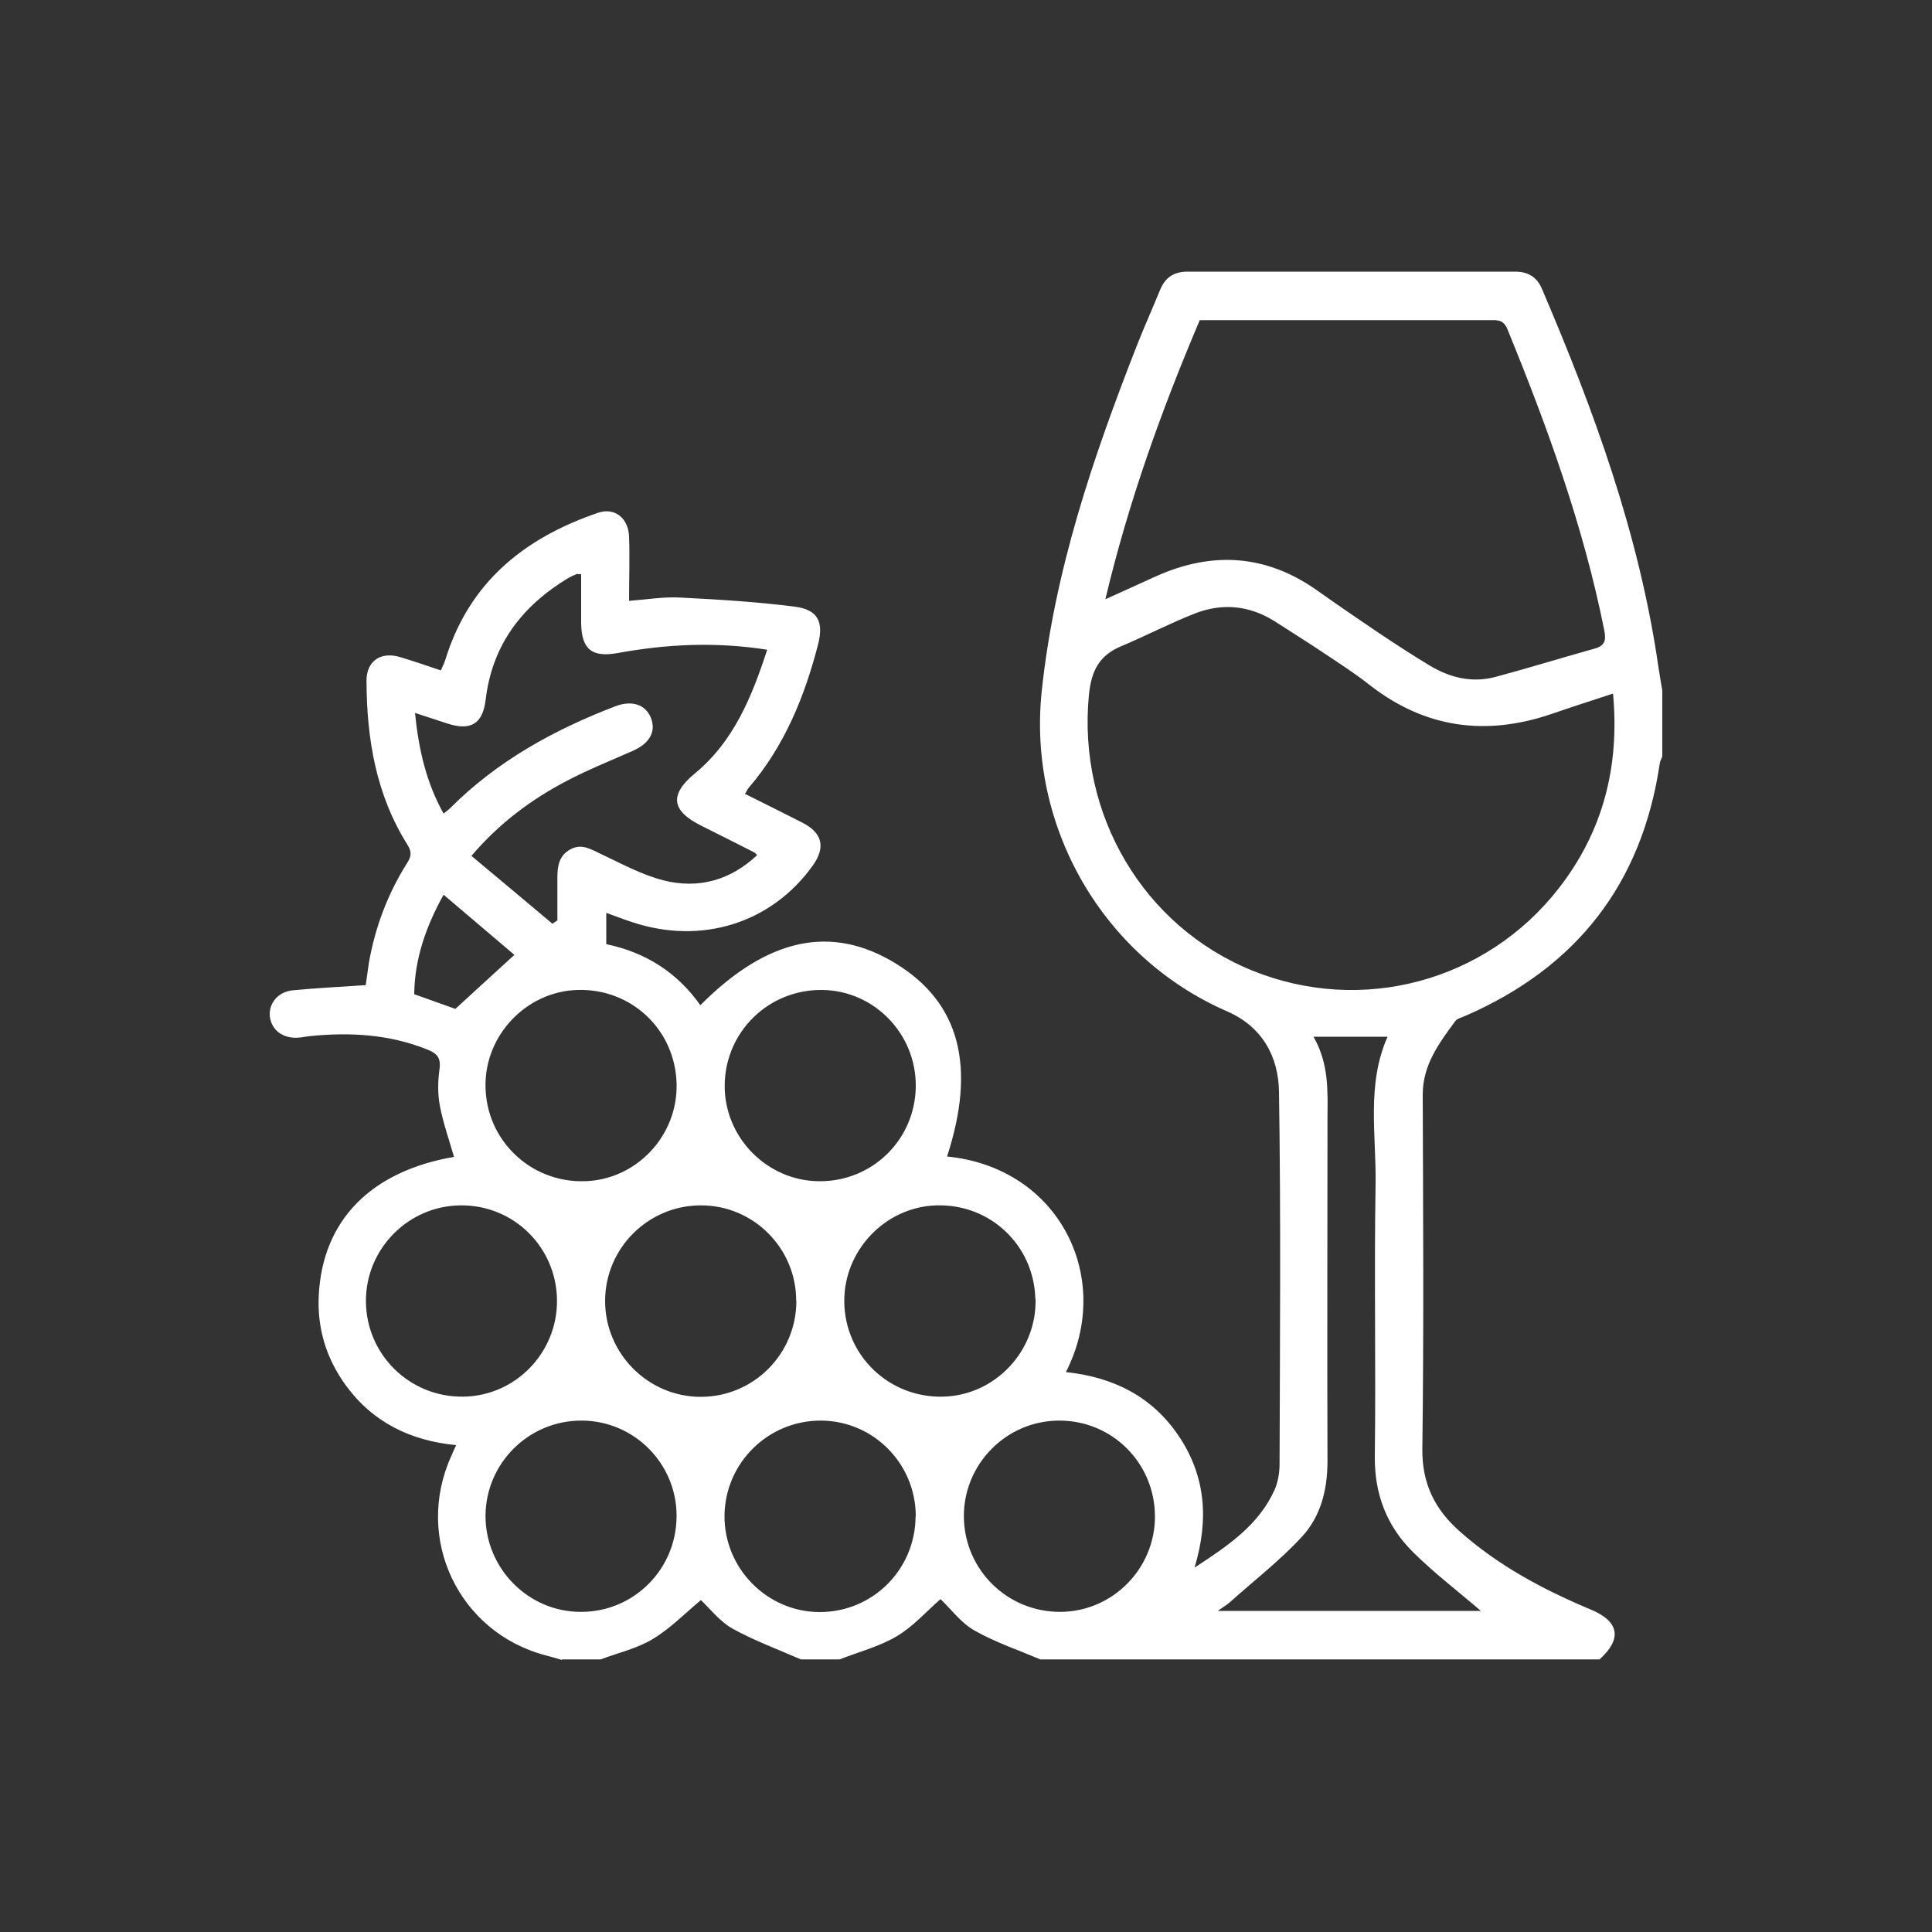
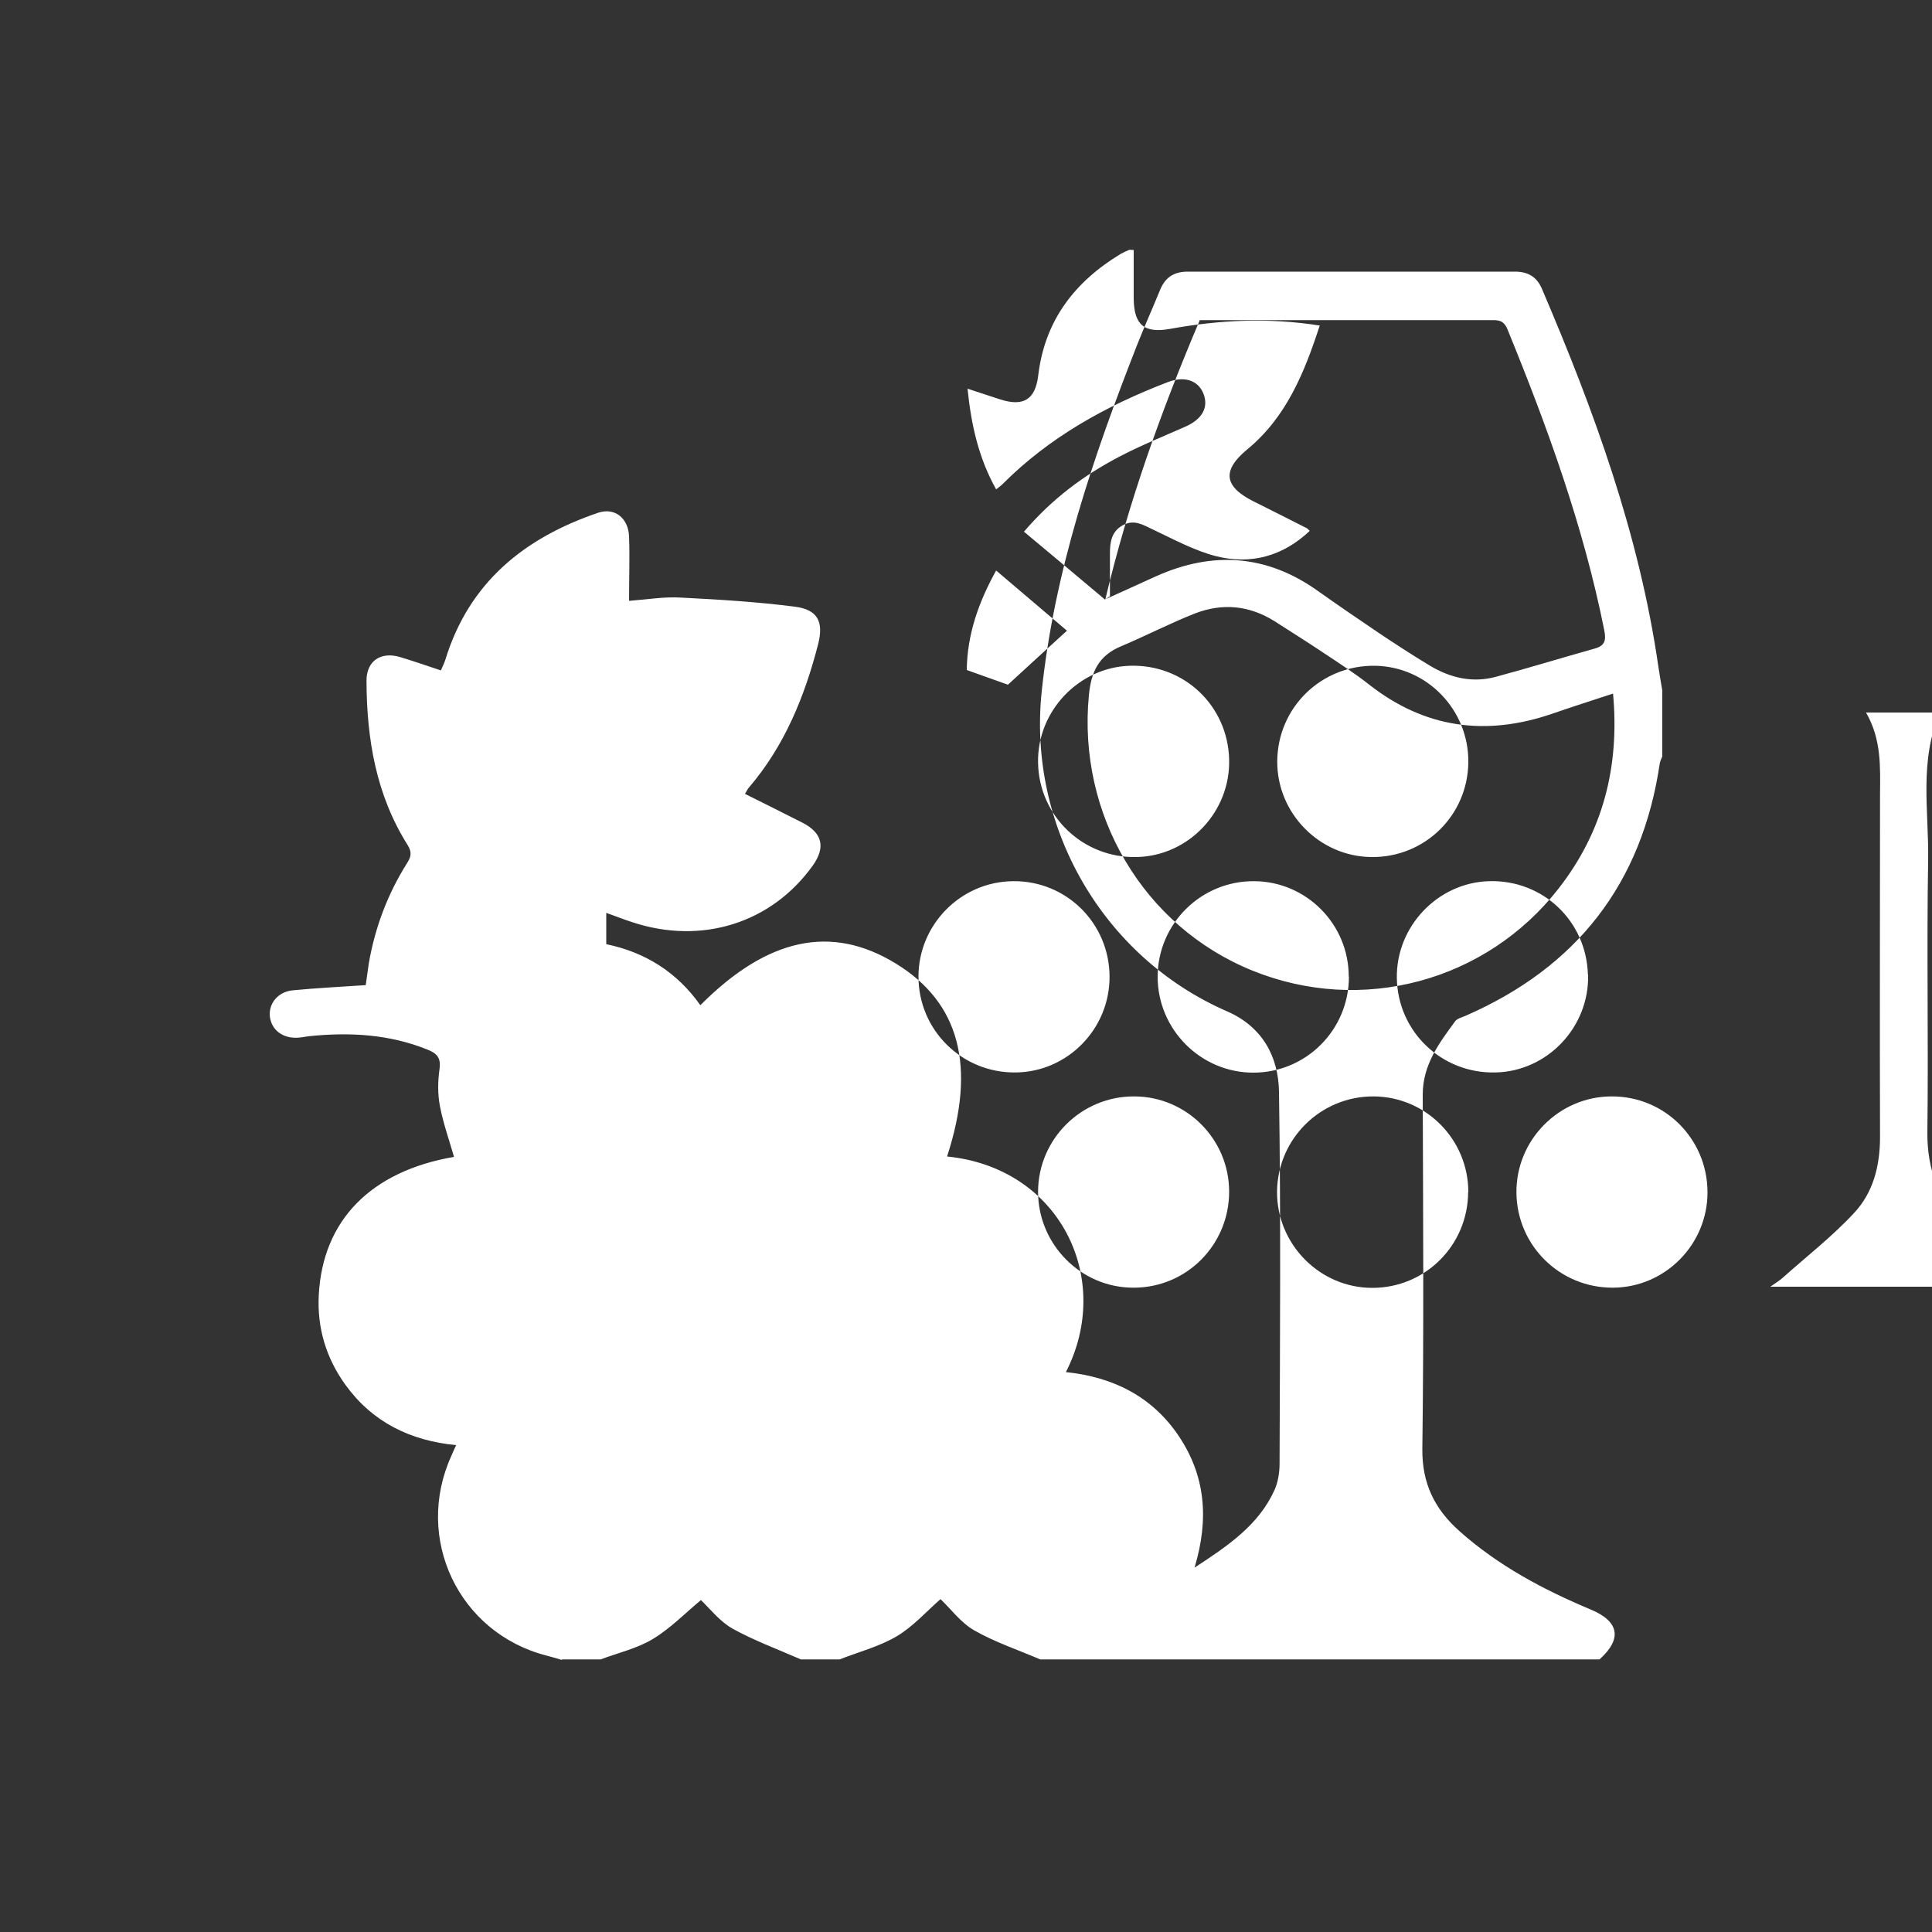
<svg xmlns="http://www.w3.org/2000/svg" id="_ÎÓÈ_1" data-name="—ÎÓÈ_1" viewBox="0 0 100 100">
  <rect x="0" y="0" width="100" height="100" fill="#333333" stroke="none" />
  <defs>
    <style>
      .cls-1 {
        fill: #fff;
        stroke-width: 0px;
      }
    </style>
  </defs>
-   <path class="cls-1" d="m29.09,85.92c-.27-.08-.54-.16-.81-.23-4.54-1.17-6.86-6.06-4.92-10.33.07-.16.14-.33.25-.56-2.38-.23-4.33-1.19-5.73-3.12-1-1.39-1.47-2.94-1.38-4.65.2-3.87,2.7-6.41,7-7.15-.25-.87-.56-1.74-.73-2.63-.12-.62-.11-1.29-.02-1.92.08-.59-.14-.81-.64-1.01-1.97-.79-4.01-.9-6.08-.69-.2.02-.41.07-.61.08-.78.05-1.36-.39-1.45-1.08-.08-.67.4-1.29,1.17-1.37,1.23-.12,2.46-.18,3.79-.27.05-.33.1-.73.16-1.13.32-1.85.97-3.58,1.97-5.17.21-.33.28-.56.04-.95-1.64-2.6-2.12-5.5-2.13-8.51,0-1.02.74-1.52,1.74-1.22.69.21,1.37.44,2.11.69.08-.19.17-.36.23-.55,1.23-4.01,4.09-6.31,7.91-7.61.86-.29,1.57.28,1.6,1.24.04,1.08,0,2.16,0,3.32.94-.07,1.8-.22,2.66-.17,1.98.1,3.95.22,5.91.47,1.19.15,1.51.77,1.22,1.93-.7,2.72-1.74,5.28-3.6,7.45-.06.07-.1.17-.19.31,1.02.51,2.01,1,2.99,1.5,1.02.53,1.19,1.27.52,2.21-2.14,2.99-5.76,4.12-9.35,2.93-.43-.14-.86-.31-1.34-.48v1.62c2.03.42,3.67,1.46,4.87,3.16,3.48-3.5,6.8-4.2,10.13-2.15,3.29,2.02,4.16,5.31,2.64,9.98,5.84.58,8.63,6.32,6.15,11.16,2.43.25,4.45,1.25,5.83,3.29,1.39,2.06,1.59,4.3.83,6.83,1.76-1.15,3.32-2.21,4.14-4.02.18-.41.26-.9.26-1.35.02-6.42.07-12.85-.03-19.27-.03-1.8-.85-3.35-2.68-4.15-6.46-2.81-10.34-9.59-9.6-16.58.66-6.24,2.66-12.11,4.93-17.9.38-.96.8-1.9,1.19-2.85.26-.65.71-.96,1.43-.96,5.65,0,11.3,0,16.95,0,.68,0,1.13.28,1.39.89,2.69,6.29,5.03,12.69,6.02,19.51.06.43.14.85.21,1.28v3.41c-.04.12-.11.23-.13.36-.92,6.23-4.3,10.56-10.06,13.07-.19.08-.43.14-.53.28-.84,1.14-1.68,2.26-1.68,3.8.02,6.11.06,12.22-.02,18.33-.02,1.8.64,3.12,1.92,4.26,2.01,1.79,4.34,3.03,6.8,4.06,1.48.62,1.63,1.52.45,2.58h-28.95c-1.14-.49-2.34-.89-3.41-1.5-.7-.4-1.22-1.12-1.75-1.62-.74.65-1.42,1.42-2.26,1.92-.91.54-1.97.81-2.96,1.2h-2.01c-1.18-.52-2.41-.97-3.53-1.59-.66-.37-1.17-1.03-1.64-1.48-.8.66-1.58,1.47-2.5,2.02-.81.49-1.79.71-2.69,1.05h-2.01Zm54.4-50.02c-1.13.37-2.16.7-3.17,1.05-3.43,1.17-6.58.74-9.46-1.52-.71-.56-1.47-1.05-2.22-1.55-.88-.59-1.77-1.15-2.66-1.72-1.31-.83-2.72-.96-4.15-.4-1.29.51-2.52,1.15-3.8,1.69-1.15.48-1.55,1.29-1.67,2.54-.59,6.16,2.81,11.96,8.47,14.25,5.65,2.29,12.09.57,15.85-4.26,2.29-2.94,3.16-6.3,2.81-10.09Zm-26.28-4.88c.98-.44,1.8-.82,2.62-1.19,2.94-1.32,5.75-1.13,8.4.77,1.03.73,2.07,1.44,3.12,2.15.88.59,1.76,1.16,2.67,1.71,1.06.63,2.2.9,3.41.57,1.71-.46,3.4-.98,5.11-1.46.55-.15.6-.45.49-.98-1.08-5.38-2.94-10.5-5.01-15.56-.21-.5-.53-.46-.91-.46-4.77,0-9.54,0-14.31,0h-.7c-1.99,4.68-3.69,9.41-4.89,14.46Zm-28.6,16.78c.08-.05.16-.11.24-.16,0-.74,0-1.47,0-2.21,0-.59.08-1.14.66-1.46.59-.33,1.06-.02,1.59.23,1.06.5,2.12,1.08,3.25,1.37,1.8.45,3.45,0,4.84-1.31-.08-.08-.11-.12-.15-.14-.92-.47-1.84-.93-2.76-1.39-1.55-.78-1.63-1.61-.31-2.7,2.01-1.66,2.94-3.95,3.74-6.4-2.67-.42-5.2-.29-7.73.17-1.34.24-1.88-.18-1.9-1.55,0-.84,0-1.68,0-2.53-.15,0-.21-.02-.25,0-.14.06-.28.12-.42.2-2.38,1.44-3.93,3.44-4.27,6.28-.15,1.27-.77,1.64-1.98,1.25-.53-.17-1.05-.34-1.68-.55.19,1.89.58,3.6,1.48,5.21.13-.11.24-.18.33-.27,2.43-2.44,5.37-4.06,8.55-5.28.85-.33,1.56-.1,1.84.57.3.73-.05,1.35-.94,1.74-1.13.5-2.28.96-3.37,1.53-1.84.96-3.49,2.17-4.97,3.9,1.43,1.19,2.81,2.35,4.19,3.51Zm39.38,5.87c.8,1.39.73,2.81.72,4.23,0,5.91-.02,11.82,0,17.73,0,1.49-.35,2.87-1.34,3.93-1.13,1.22-2.46,2.25-3.7,3.36-.17.15-.37.27-.64.46h13.62c-1.16-1-2.41-1.95-3.52-3.05-1.35-1.34-1.99-2.99-1.97-4.95.06-4.7-.04-9.39.04-14.09.04-2.55-.48-5.15.62-7.63h-3.84Zm-32.97,2.42c-.07-2.79-2.34-4.94-5.14-4.85-2.64.08-4.8,2.35-4.75,5.01.04,2.77,2.33,4.96,5.11,4.89,2.69-.06,4.85-2.35,4.78-5.05Zm6.19,11.23c0-2.71-2.2-4.92-4.9-4.93-2.74-.02-4.98,2.2-4.99,4.93-.01,2.73,2.22,4.98,4.95,4.98,2.74,0,4.95-2.22,4.95-4.97Zm12.38-.08c-.07-2.79-2.34-4.94-5.13-4.85-2.64.08-4.8,2.34-4.76,5.01.04,2.77,2.32,4.96,5.11,4.89,2.69-.06,4.85-2.35,4.79-5.05Zm-18.57,11.22c0-2.71-2.2-4.92-4.9-4.93-2.74-.02-4.98,2.2-4.99,4.93,0,2.73,2.22,4.98,4.95,4.97,2.74,0,4.94-2.22,4.94-4.97Zm12.38.02c0-2.71-2.18-4.93-4.89-4.95-2.74-.02-4.98,2.18-5.01,4.92-.02,2.73,2.21,4.99,4.93,4.99,2.74,0,4.95-2.2,4.96-4.96Zm12.38,0c-.01-2.76-2.22-4.96-4.96-4.95-2.73,0-4.96,2.26-4.93,4.99.03,2.74,2.26,4.93,5.01,4.91,2.7-.02,4.89-2.25,4.88-4.95Zm-12.38-22.24c.03-2.72-2.14-4.96-4.83-5-2.78-.04-5.04,2.16-5.06,4.94-.02,2.69,2.19,4.94,4.88,4.96,2.75.03,4.98-2.15,5.01-4.9Zm-18.57,11.07c-.02-2.75-2.24-4.95-4.99-4.92-2.7.02-4.9,2.24-4.9,4.94,0,2.77,2.26,5,5.04,4.96,2.69-.03,4.87-2.27,4.85-4.98Zm-2.21-17.89c-1.17-.99-2.4-2.04-3.66-3.11-.9,1.62-1.5,3.3-1.52,5.15.81.29,1.55.55,2.13.76,1.07-.98,2.06-1.89,3.05-2.79Z" />
+   <path class="cls-1" d="m29.09,85.92c-.27-.08-.54-.16-.81-.23-4.54-1.17-6.86-6.06-4.92-10.33.07-.16.14-.33.25-.56-2.38-.23-4.33-1.19-5.73-3.12-1-1.39-1.47-2.94-1.38-4.65.2-3.87,2.7-6.41,7-7.15-.25-.87-.56-1.74-.73-2.63-.12-.62-.11-1.29-.02-1.92.08-.59-.14-.81-.64-1.01-1.97-.79-4.01-.9-6.08-.69-.2.02-.41.07-.61.08-.78.05-1.36-.39-1.45-1.08-.08-.67.4-1.29,1.17-1.37,1.23-.12,2.46-.18,3.79-.27.05-.33.1-.73.16-1.13.32-1.85.97-3.58,1.97-5.17.21-.33.28-.56.04-.95-1.64-2.6-2.12-5.5-2.13-8.51,0-1.02.74-1.52,1.74-1.22.69.21,1.37.44,2.11.69.08-.19.17-.36.23-.55,1.23-4.01,4.09-6.31,7.91-7.61.86-.29,1.57.28,1.6,1.24.04,1.08,0,2.16,0,3.32.94-.07,1.8-.22,2.66-.17,1.98.1,3.95.22,5.91.47,1.19.15,1.51.77,1.22,1.93-.7,2.72-1.74,5.28-3.6,7.45-.06.07-.1.17-.19.31,1.02.51,2.01,1,2.99,1.5,1.02.53,1.19,1.27.52,2.21-2.14,2.99-5.76,4.12-9.35,2.93-.43-.14-.86-.31-1.34-.48v1.62c2.03.42,3.67,1.46,4.87,3.16,3.48-3.5,6.8-4.2,10.13-2.15,3.29,2.02,4.16,5.31,2.64,9.98,5.84.58,8.63,6.32,6.15,11.16,2.43.25,4.45,1.25,5.83,3.29,1.39,2.06,1.59,4.3.83,6.83,1.76-1.15,3.32-2.21,4.14-4.02.18-.41.26-.9.26-1.35.02-6.42.07-12.85-.03-19.27-.03-1.8-.85-3.35-2.68-4.15-6.46-2.81-10.34-9.59-9.6-16.58.66-6.24,2.66-12.11,4.93-17.9.38-.96.8-1.9,1.19-2.85.26-.65.71-.96,1.43-.96,5.65,0,11.3,0,16.95,0,.68,0,1.13.28,1.39.89,2.69,6.29,5.03,12.69,6.02,19.51.06.43.14.85.21,1.28v3.41c-.04.12-.11.23-.13.36-.92,6.23-4.3,10.56-10.06,13.07-.19.08-.43.14-.53.28-.84,1.14-1.68,2.26-1.68,3.8.02,6.11.06,12.22-.02,18.33-.02,1.8.64,3.12,1.92,4.26,2.01,1.79,4.34,3.03,6.8,4.06,1.48.62,1.63,1.52.45,2.58h-28.95c-1.14-.49-2.34-.89-3.41-1.5-.7-.4-1.22-1.12-1.75-1.62-.74.65-1.42,1.42-2.26,1.92-.91.54-1.97.81-2.96,1.2h-2.01c-1.18-.52-2.41-.97-3.53-1.59-.66-.37-1.17-1.03-1.64-1.48-.8.66-1.58,1.47-2.5,2.02-.81.49-1.79.71-2.69,1.05h-2.01Zm54.4-50.02c-1.13.37-2.16.7-3.17,1.05-3.43,1.17-6.58.74-9.46-1.52-.71-.56-1.47-1.05-2.22-1.55-.88-.59-1.77-1.15-2.66-1.72-1.31-.83-2.72-.96-4.15-.4-1.29.51-2.52,1.15-3.8,1.69-1.15.48-1.55,1.29-1.67,2.54-.59,6.16,2.81,11.96,8.47,14.25,5.65,2.29,12.09.57,15.85-4.26,2.29-2.94,3.16-6.3,2.81-10.09Zm-26.28-4.88c.98-.44,1.8-.82,2.62-1.19,2.94-1.32,5.75-1.13,8.4.77,1.03.73,2.07,1.44,3.12,2.15.88.59,1.76,1.16,2.67,1.71,1.06.63,2.2.9,3.41.57,1.71-.46,3.4-.98,5.11-1.46.55-.15.6-.45.49-.98-1.08-5.38-2.94-10.5-5.01-15.56-.21-.5-.53-.46-.91-.46-4.77,0-9.54,0-14.31,0h-.7c-1.99,4.68-3.69,9.41-4.89,14.46Zc.08-.05.16-.11.24-.16,0-.74,0-1.47,0-2.21,0-.59.08-1.14.66-1.46.59-.33,1.06-.02,1.59.23,1.06.5,2.12,1.08,3.25,1.37,1.8.45,3.45,0,4.84-1.31-.08-.08-.11-.12-.15-.14-.92-.47-1.84-.93-2.76-1.39-1.55-.78-1.63-1.61-.31-2.7,2.01-1.66,2.94-3.95,3.74-6.4-2.67-.42-5.2-.29-7.73.17-1.34.24-1.88-.18-1.9-1.55,0-.84,0-1.68,0-2.53-.15,0-.21-.02-.25,0-.14.06-.28.12-.42.2-2.38,1.44-3.93,3.44-4.27,6.28-.15,1.27-.77,1.64-1.98,1.25-.53-.17-1.05-.34-1.68-.55.19,1.89.58,3.6,1.48,5.21.13-.11.24-.18.33-.27,2.43-2.44,5.37-4.06,8.55-5.28.85-.33,1.56-.1,1.84.57.3.73-.05,1.35-.94,1.74-1.13.5-2.28.96-3.37,1.53-1.84.96-3.49,2.17-4.97,3.9,1.43,1.19,2.81,2.35,4.19,3.51Zm39.38,5.87c.8,1.39.73,2.81.72,4.23,0,5.91-.02,11.82,0,17.73,0,1.49-.35,2.87-1.34,3.93-1.13,1.22-2.46,2.25-3.7,3.36-.17.15-.37.27-.64.46h13.62c-1.16-1-2.41-1.95-3.52-3.05-1.35-1.34-1.99-2.99-1.97-4.95.06-4.7-.04-9.39.04-14.09.04-2.55-.48-5.15.62-7.63h-3.84Zm-32.97,2.42c-.07-2.79-2.34-4.94-5.14-4.85-2.64.08-4.8,2.35-4.75,5.01.04,2.77,2.33,4.96,5.11,4.89,2.69-.06,4.85-2.35,4.78-5.05Zm6.19,11.23c0-2.71-2.2-4.92-4.9-4.93-2.74-.02-4.98,2.2-4.99,4.93-.01,2.73,2.22,4.98,4.95,4.98,2.74,0,4.95-2.22,4.95-4.97Zm12.38-.08c-.07-2.79-2.34-4.94-5.13-4.85-2.64.08-4.8,2.34-4.76,5.01.04,2.77,2.32,4.96,5.11,4.89,2.69-.06,4.85-2.35,4.79-5.05Zm-18.57,11.22c0-2.71-2.2-4.92-4.9-4.93-2.74-.02-4.98,2.2-4.99,4.93,0,2.73,2.22,4.98,4.95,4.97,2.74,0,4.94-2.22,4.94-4.97Zm12.38.02c0-2.71-2.18-4.93-4.89-4.95-2.74-.02-4.98,2.18-5.01,4.92-.02,2.73,2.21,4.99,4.93,4.99,2.74,0,4.95-2.2,4.96-4.96Zm12.38,0c-.01-2.76-2.22-4.96-4.96-4.95-2.73,0-4.96,2.26-4.93,4.99.03,2.74,2.26,4.93,5.01,4.91,2.7-.02,4.89-2.25,4.88-4.95Zm-12.38-22.24c.03-2.72-2.14-4.96-4.83-5-2.78-.04-5.04,2.16-5.06,4.94-.02,2.69,2.19,4.94,4.88,4.96,2.75.03,4.98-2.15,5.01-4.9Zm-18.57,11.07c-.02-2.75-2.24-4.95-4.99-4.92-2.7.02-4.9,2.24-4.9,4.94,0,2.77,2.26,5,5.04,4.96,2.69-.03,4.87-2.27,4.85-4.98Zm-2.21-17.89c-1.17-.99-2.4-2.04-3.66-3.11-.9,1.62-1.5,3.3-1.52,5.15.81.29,1.55.55,2.13.76,1.07-.98,2.06-1.89,3.05-2.79Z" />
</svg>